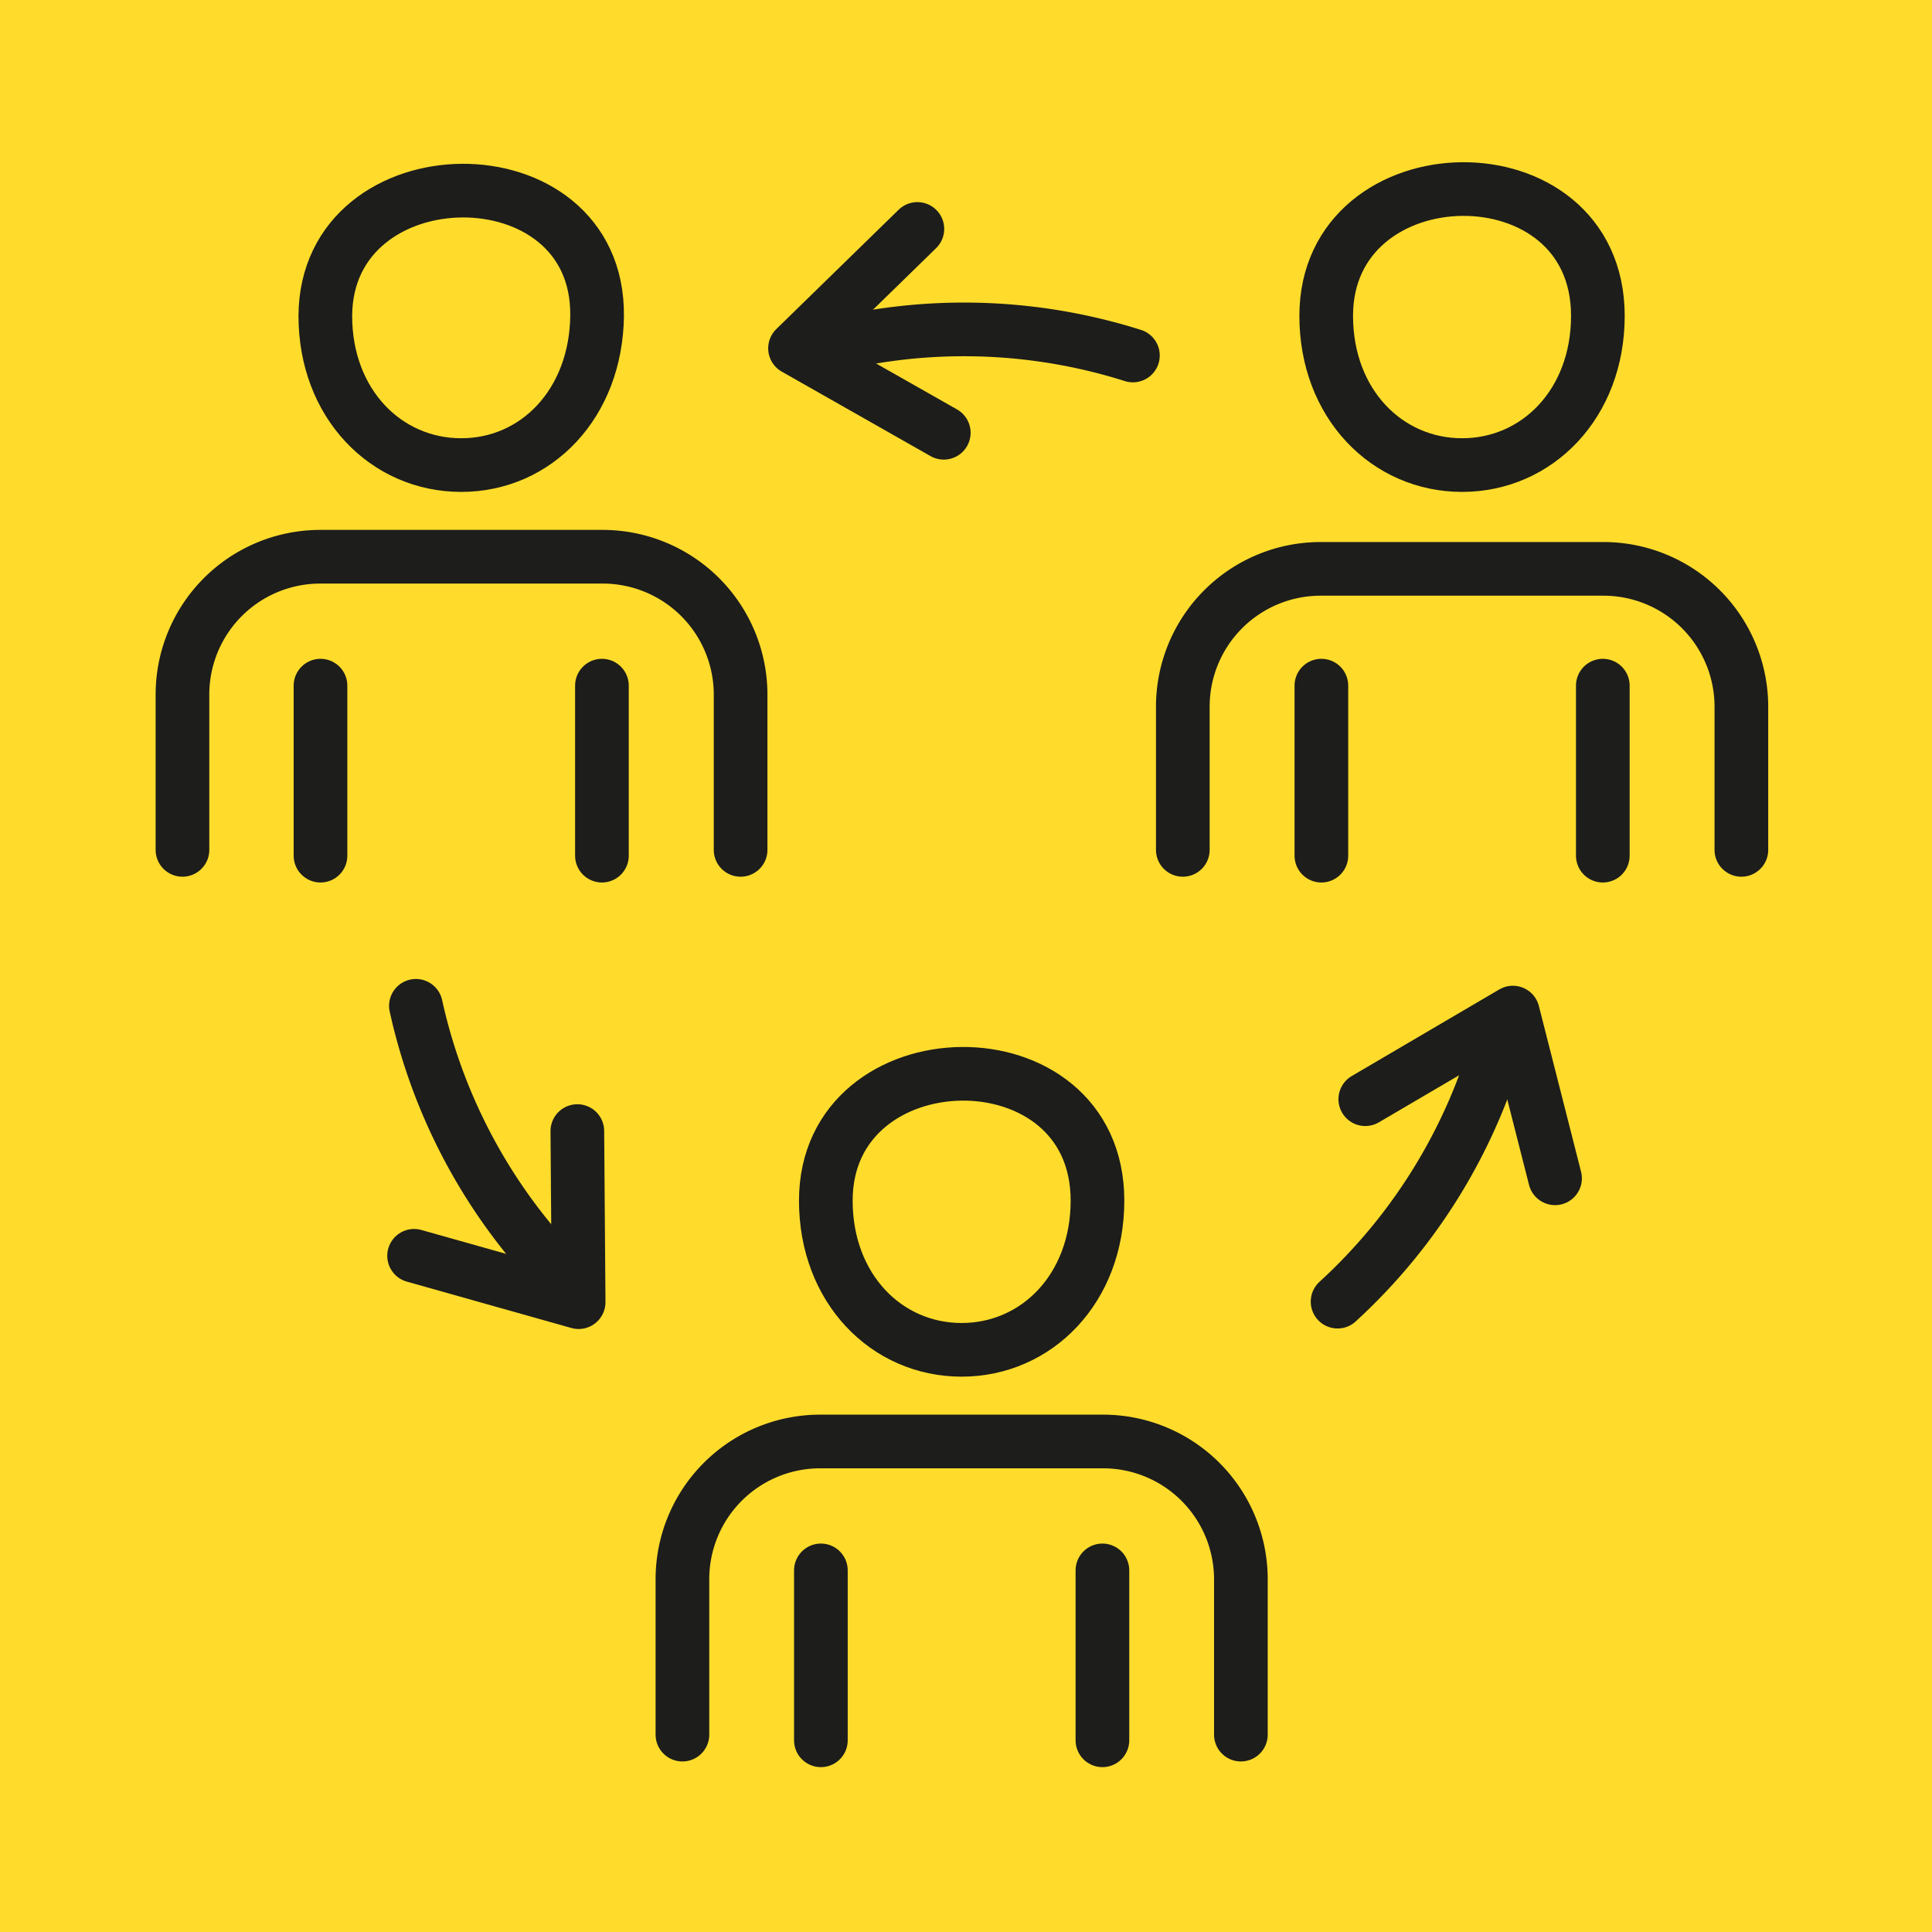
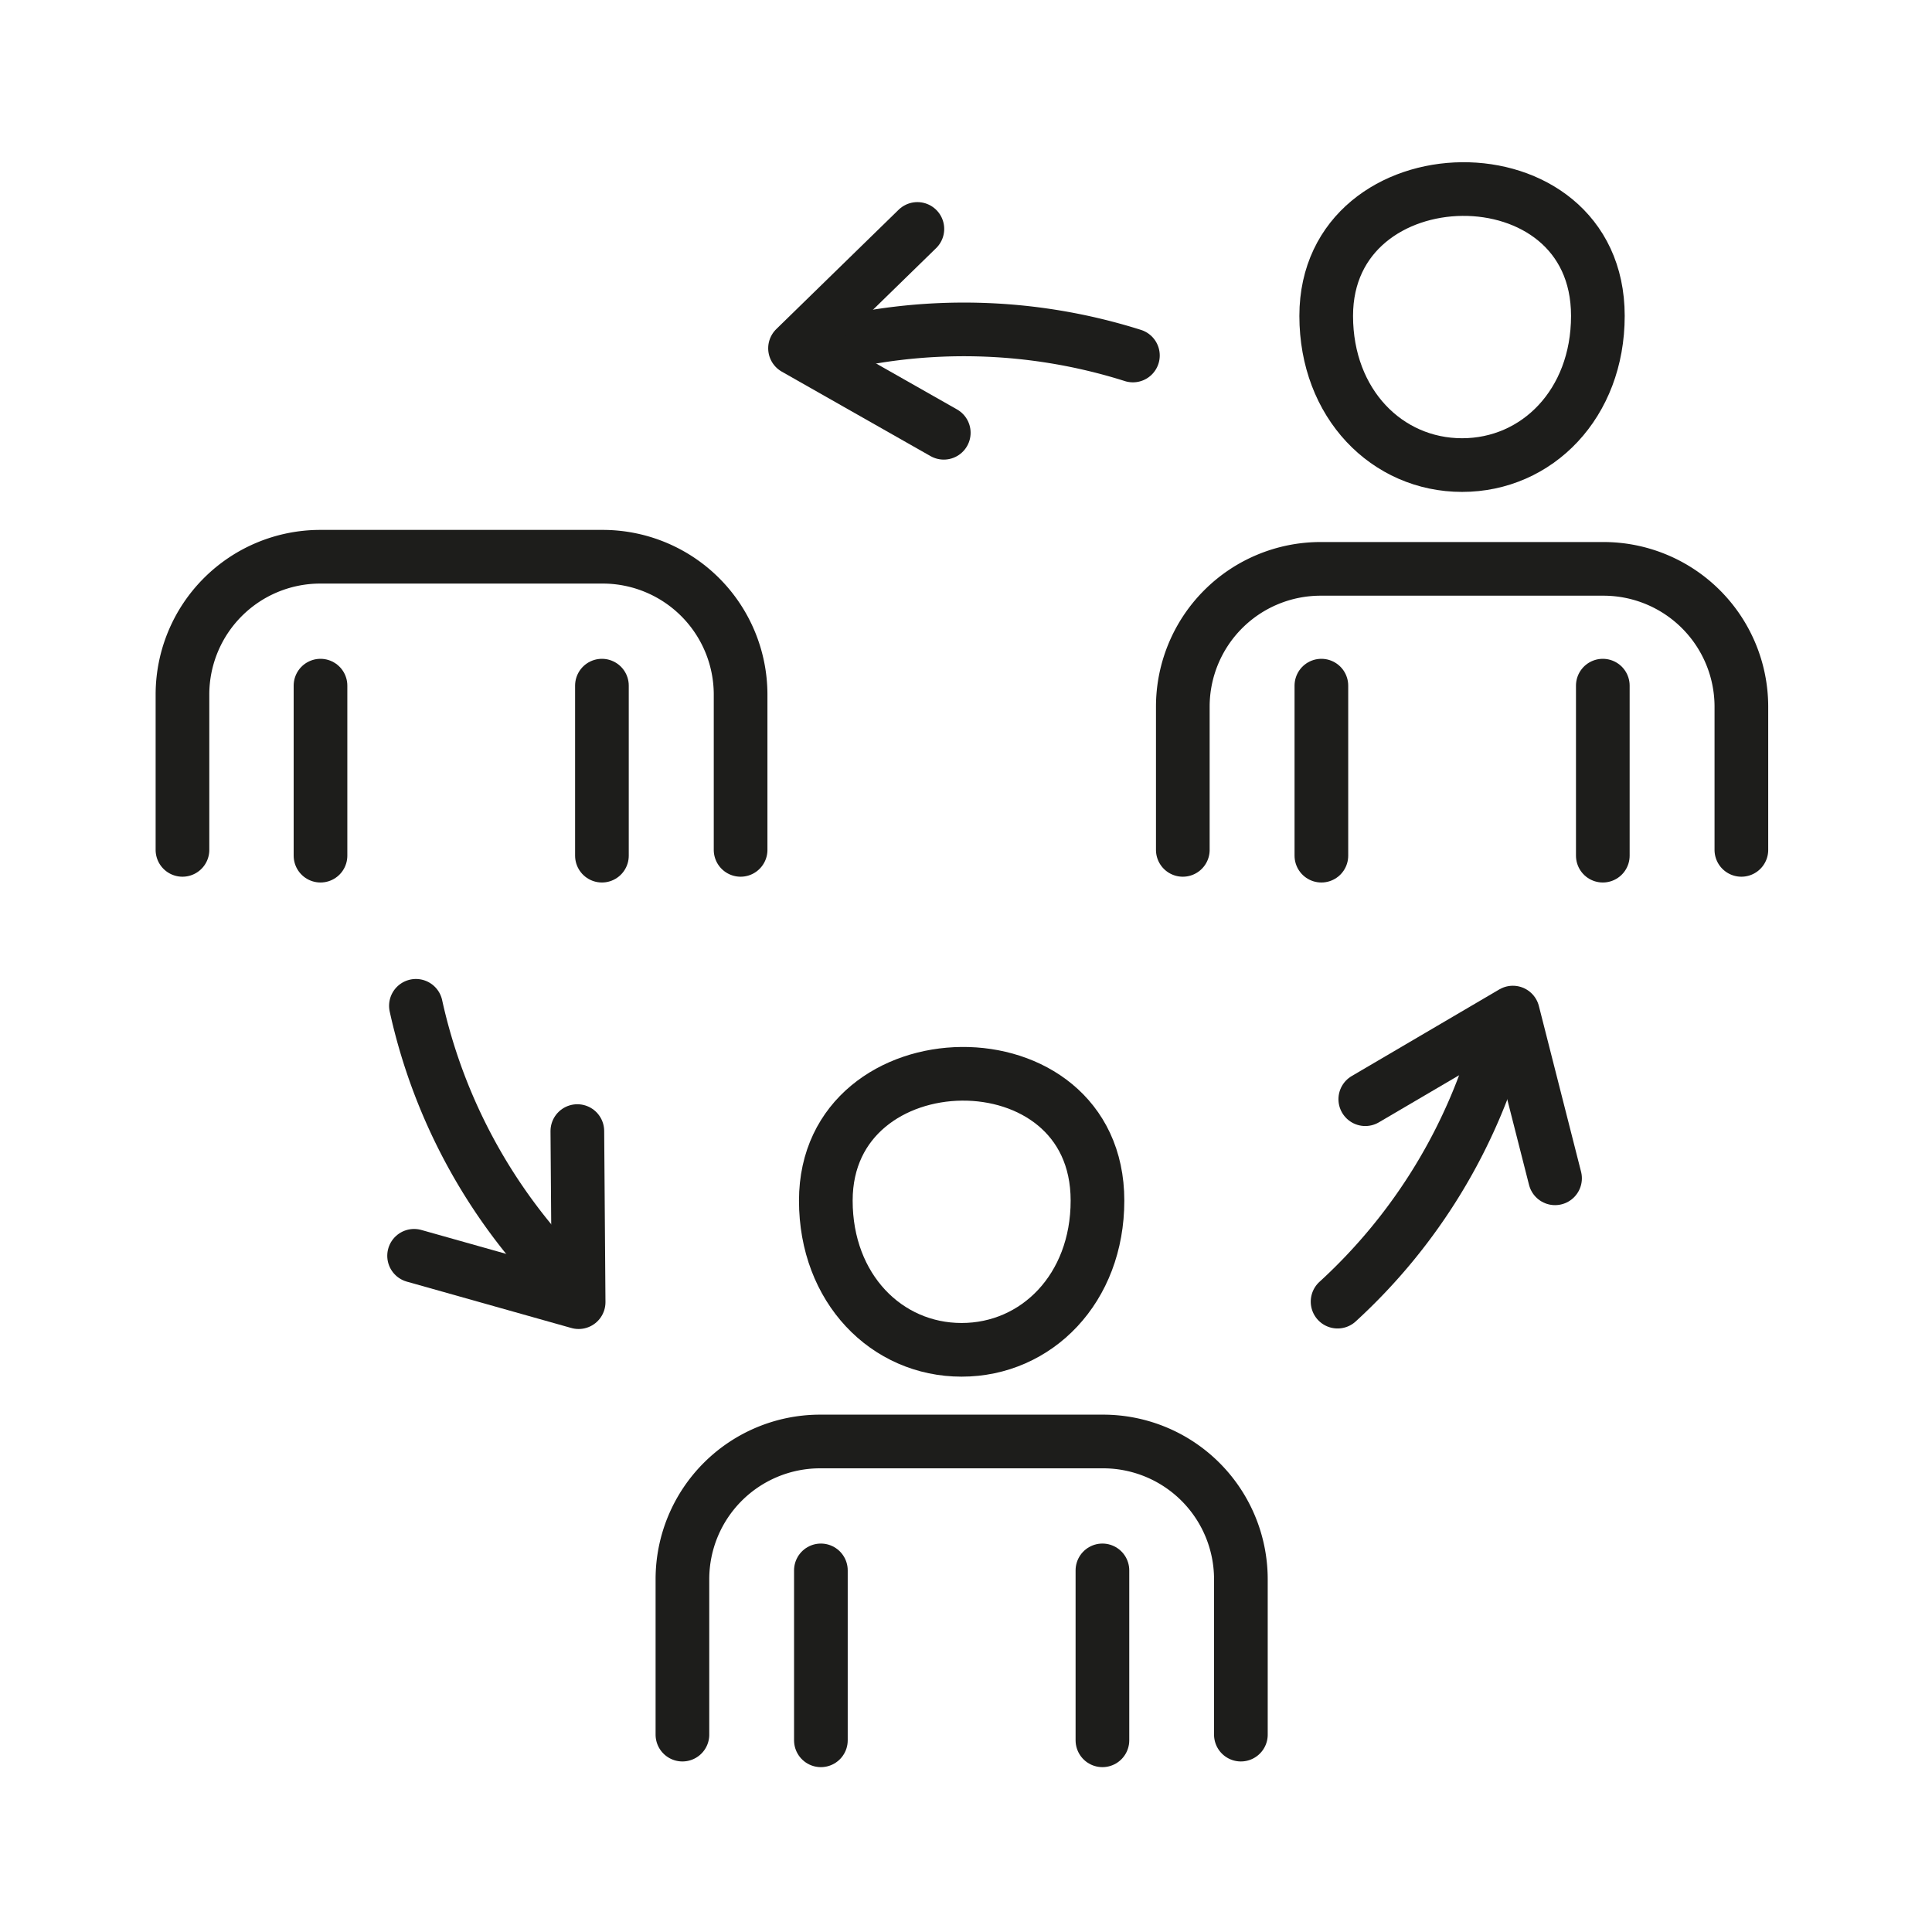
<svg xmlns="http://www.w3.org/2000/svg" viewBox="0 0 180 180">
  <defs>
    <style>.cls-1{fill:#ffdc2b;}.cls-2{fill:none;stroke:#1d1d1b;stroke-linecap:round;stroke-linejoin:round;stroke-width:5px;}</style>
  </defs>
  <g id="Calque_2" data-name="Calque 2">
    <g id="Calque_1-2" data-name="Calque 1">
-       <rect id="Rectangle_11" data-name="Rectangle 11" class="cls-1" width="180" height="180" />
      <path class="cls-2" d="M76.94,111.86c0,8.19,5.66,13.9,12.65,13.9s12.66-5.71,12.66-13.9c0-16-25.31-15.51-25.31,0Z" />
      <path class="cls-2" d="M63.58,161.61V147.1a12.83,12.83,0,0,1,12.79-12.8h26.45a12.84,12.84,0,0,1,12.79,12.8v14.51" />
      <line class="cls-2" x1="76.48" y1="162.14" x2="76.48" y2="146.31" />
      <line class="cls-2" x1="102.71" y1="146.31" x2="102.71" y2="162.14" />
-       <path class="cls-2" d="M30.31,29.43c0,8.19,5.67,13.9,12.66,13.9s12.56-5.71,12.66-13.9c.17-15.72-25.25-15.4-25.32,0Z" />
      <path class="cls-2" d="M17,79.18V64.67a12.84,12.84,0,0,1,12.8-12.8H56.19A12.85,12.85,0,0,1,69,64.67V79.18" />
      <line class="cls-2" x1="29.86" y1="79.72" x2="29.86" y2="63.88" />
      <line class="cls-2" x1="56.08" y1="63.88" x2="56.08" y2="79.72" />
      <path class="cls-2" d="M123.56,29.43c0,8.19,5.67,13.9,12.66,13.9s12.65-5.71,12.65-13.9c0-16-25.31-15.51-25.31,0Z" />
      <path class="cls-2" d="M110.2,79.18V65.83A12.84,12.84,0,0,1,123,53h26.44a12.85,12.85,0,0,1,12.8,12.8V79.18" />
      <line class="cls-2" x1="123.11" y1="79.72" x2="123.11" y2="63.88" />
      <line class="cls-2" x1="149.33" y1="63.88" x2="149.33" y2="79.72" />
      <path class="cls-2" d="M76.38,32.45a52.16,52.16,0,0,1,29.17.67" />
      <polyline class="cls-2" points="85.47 21.33 74.07 32.45 87.93 40.32" />
      <path class="cls-2" d="M52.75,119.31a52.07,52.07,0,0,1-14-25.6" />
      <polyline class="cls-2" points="38.58 117 53.91 121.32 53.79 105.38" />
      <path class="cls-2" d="M139.8,96.34a52.27,52.27,0,0,1-15.18,24.93" />
      <polyline class="cls-2" points="144.88 109.78 140.95 94.34 127.2 102.41" />
    </g>
  </g>
</svg>